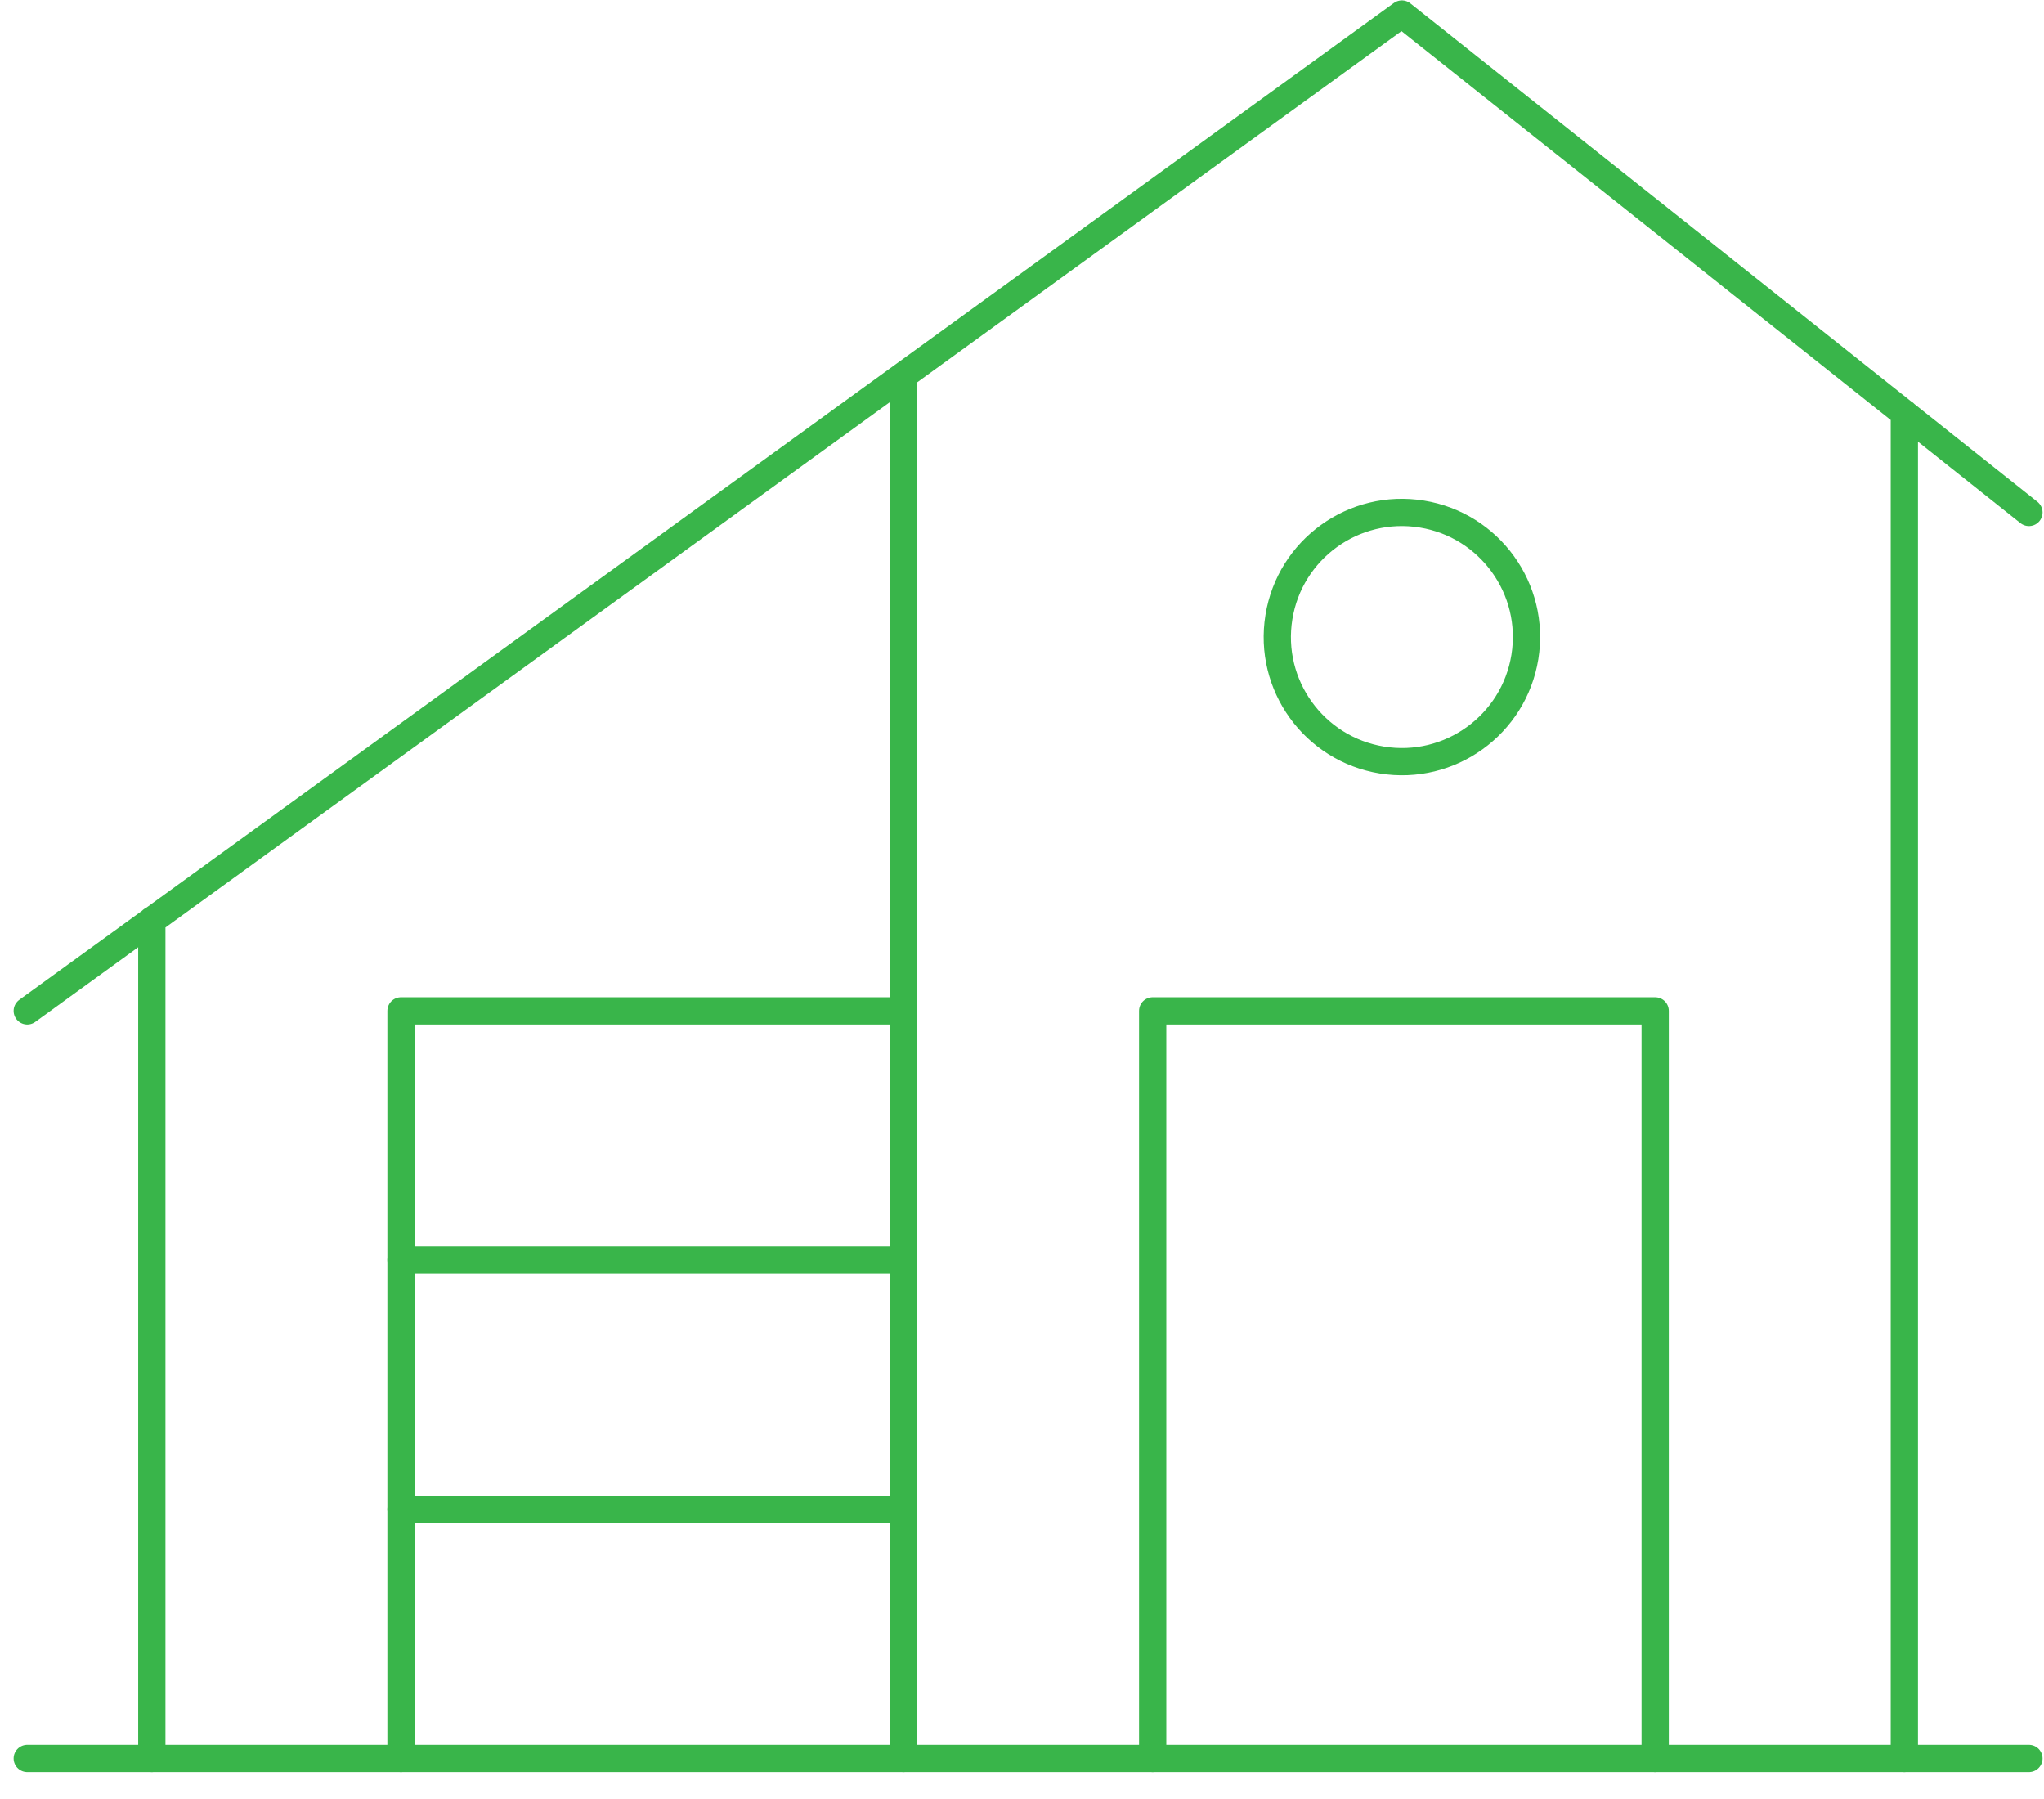
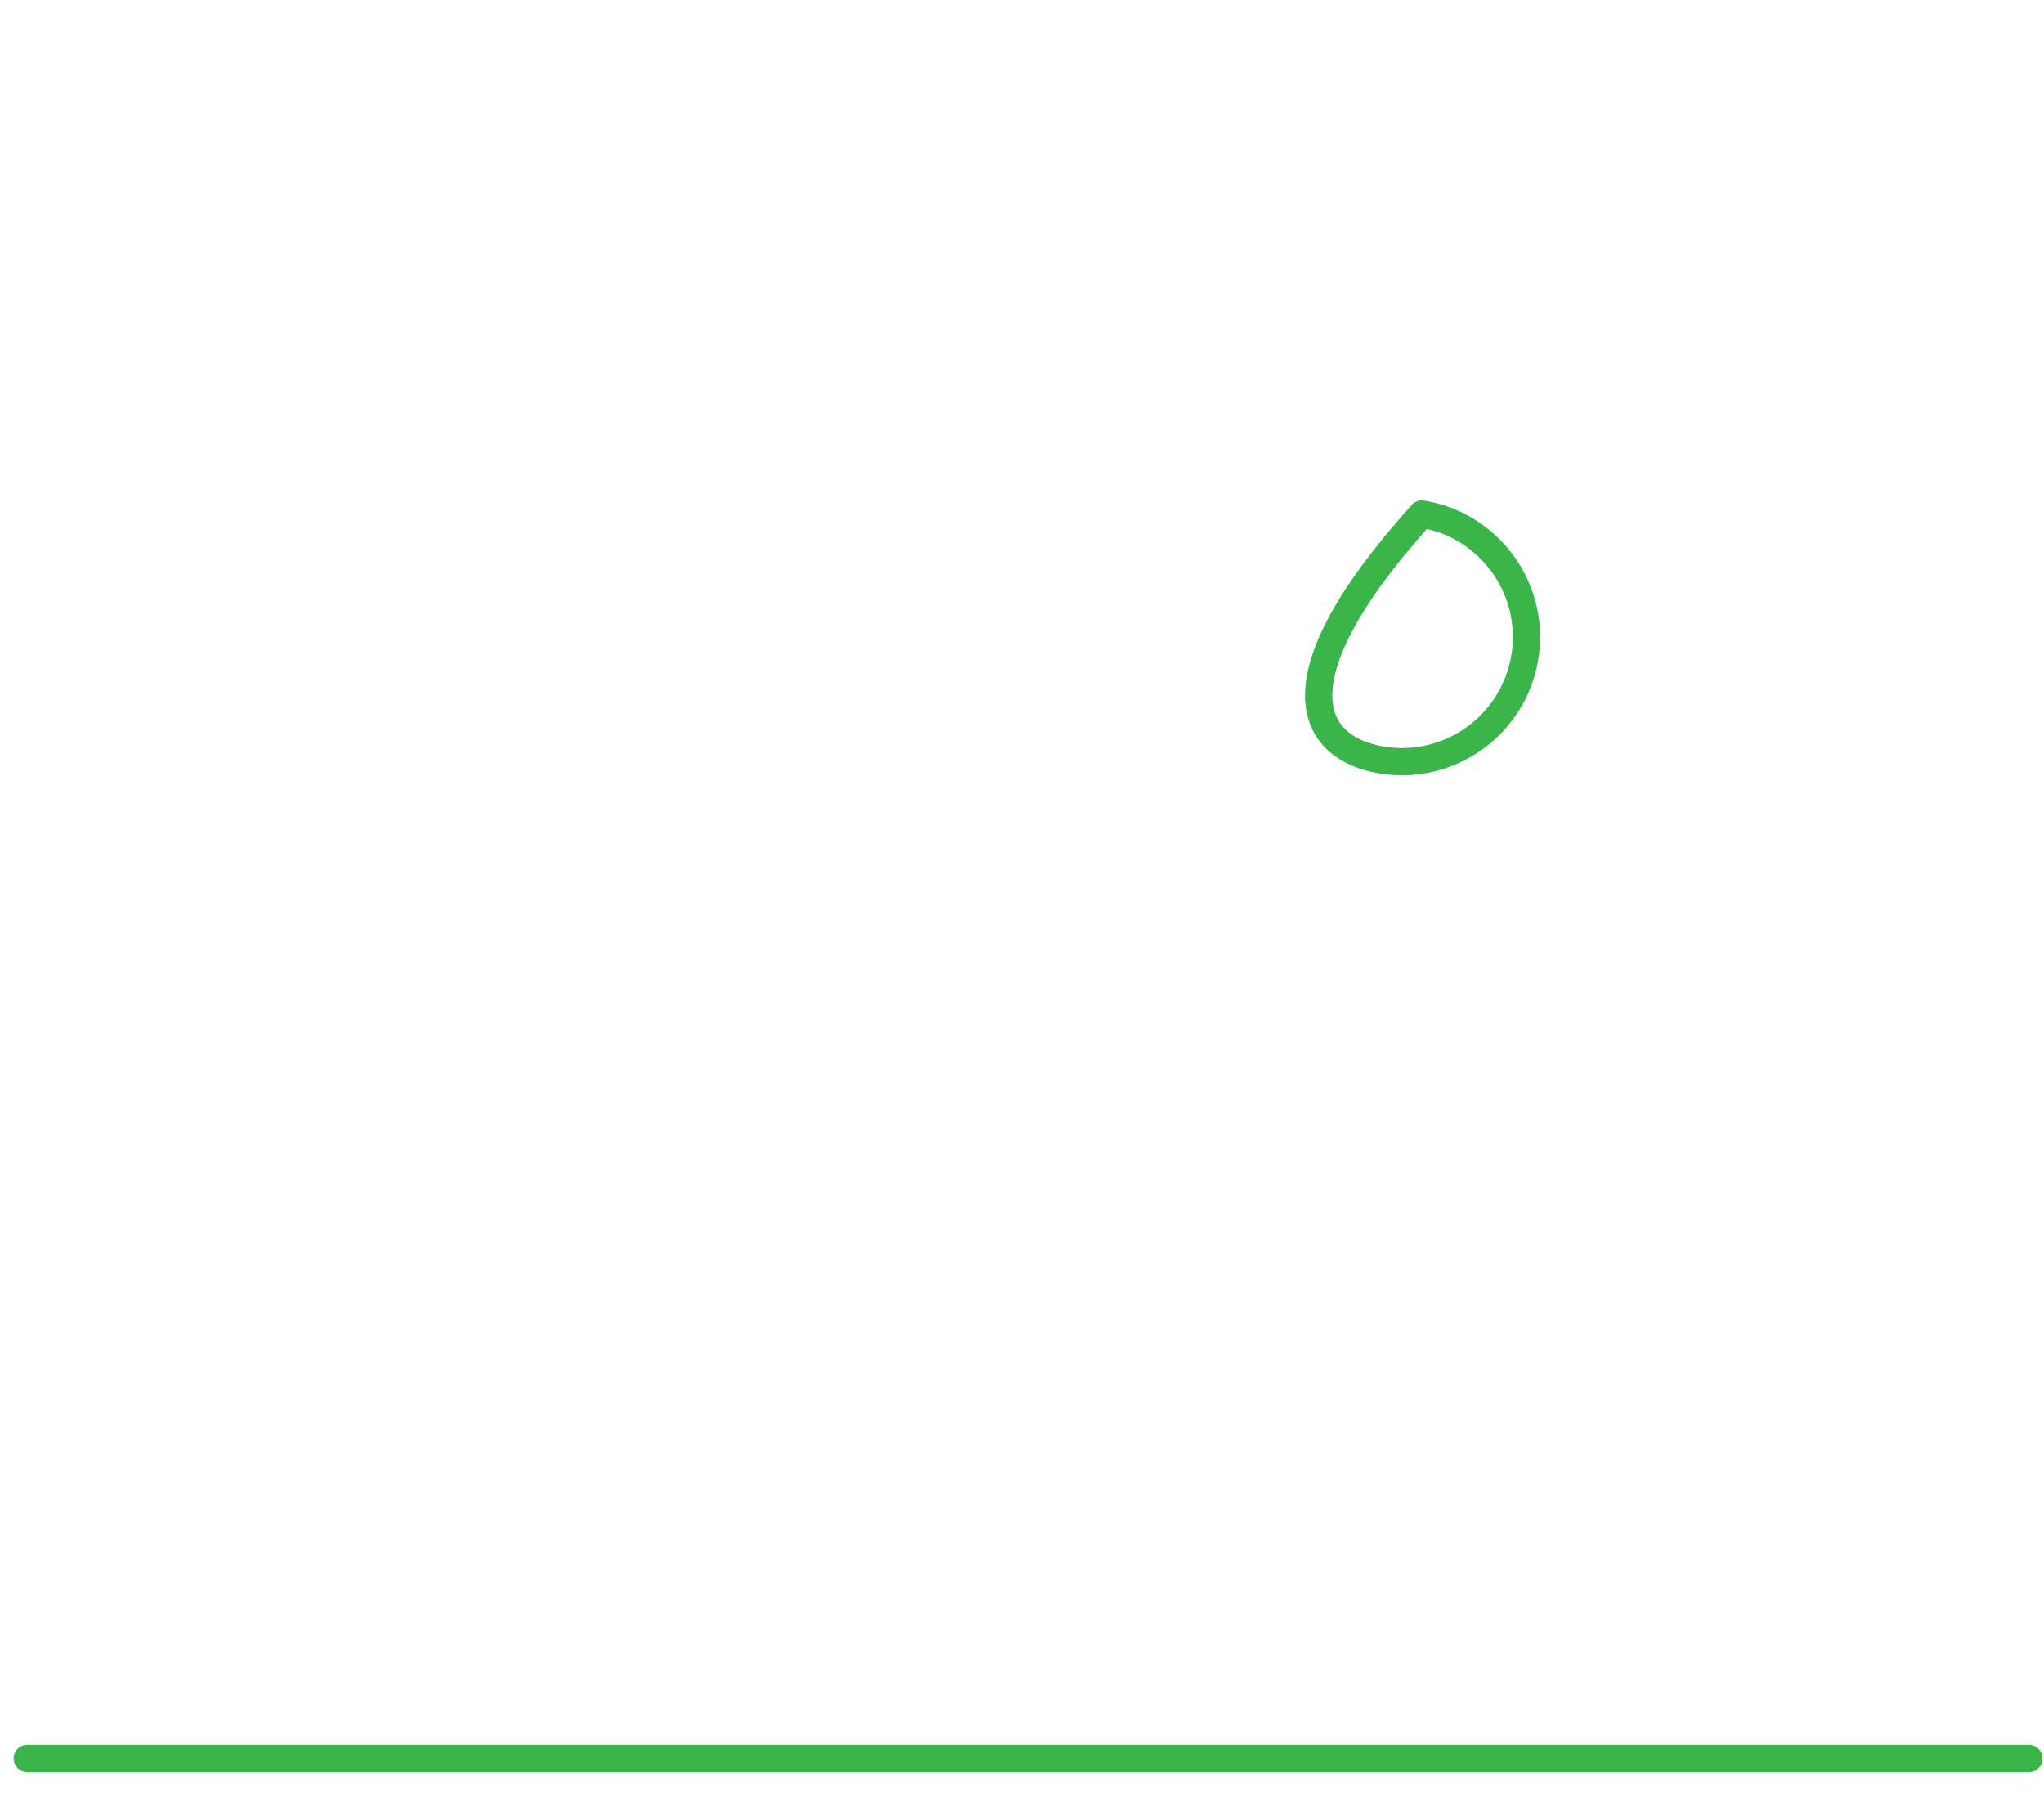
<svg xmlns="http://www.w3.org/2000/svg" width="75" height="66" viewBox="0 0 75 66" fill="none">
-   <path d="M14.714 46.228H33.152M33.152 55.371H14.714" stroke="#39B54A" stroke-miterlimit="10" stroke-linecap="round" stroke-linejoin="round" />
-   <path d="M1 37.086L51.438 0.514L74.447 18.8M5.571 64.514V33.761M69.876 15.159V64.514M33.152 64.514V13.813M14.714 64.514V37.086H33.152M42.295 64.514V37.086H60.733V64.514" stroke="#39B54A" stroke-miterlimit="10" stroke-linecap="round" stroke-linejoin="round" />
-   <path d="M55.952 24.104C56.356 21.611 54.664 19.263 52.172 18.859C49.679 18.454 47.331 20.147 46.927 22.639C46.522 25.131 48.215 27.479 50.707 27.884C53.199 28.288 55.547 26.596 55.952 24.104Z" stroke="#39B54A" stroke-miterlimit="10" stroke-linecap="round" stroke-linejoin="round" />
+   <path d="M55.952 24.104C56.356 21.611 54.664 19.263 52.172 18.859C46.522 25.131 48.215 27.479 50.707 27.884C53.199 28.288 55.547 26.596 55.952 24.104Z" stroke="#39B54A" stroke-miterlimit="10" stroke-linecap="round" stroke-linejoin="round" />
  <path d="M1 64.514H74.447" stroke="#39B54A" stroke-miterlimit="10" stroke-linecap="round" stroke-linejoin="round" />
</svg>